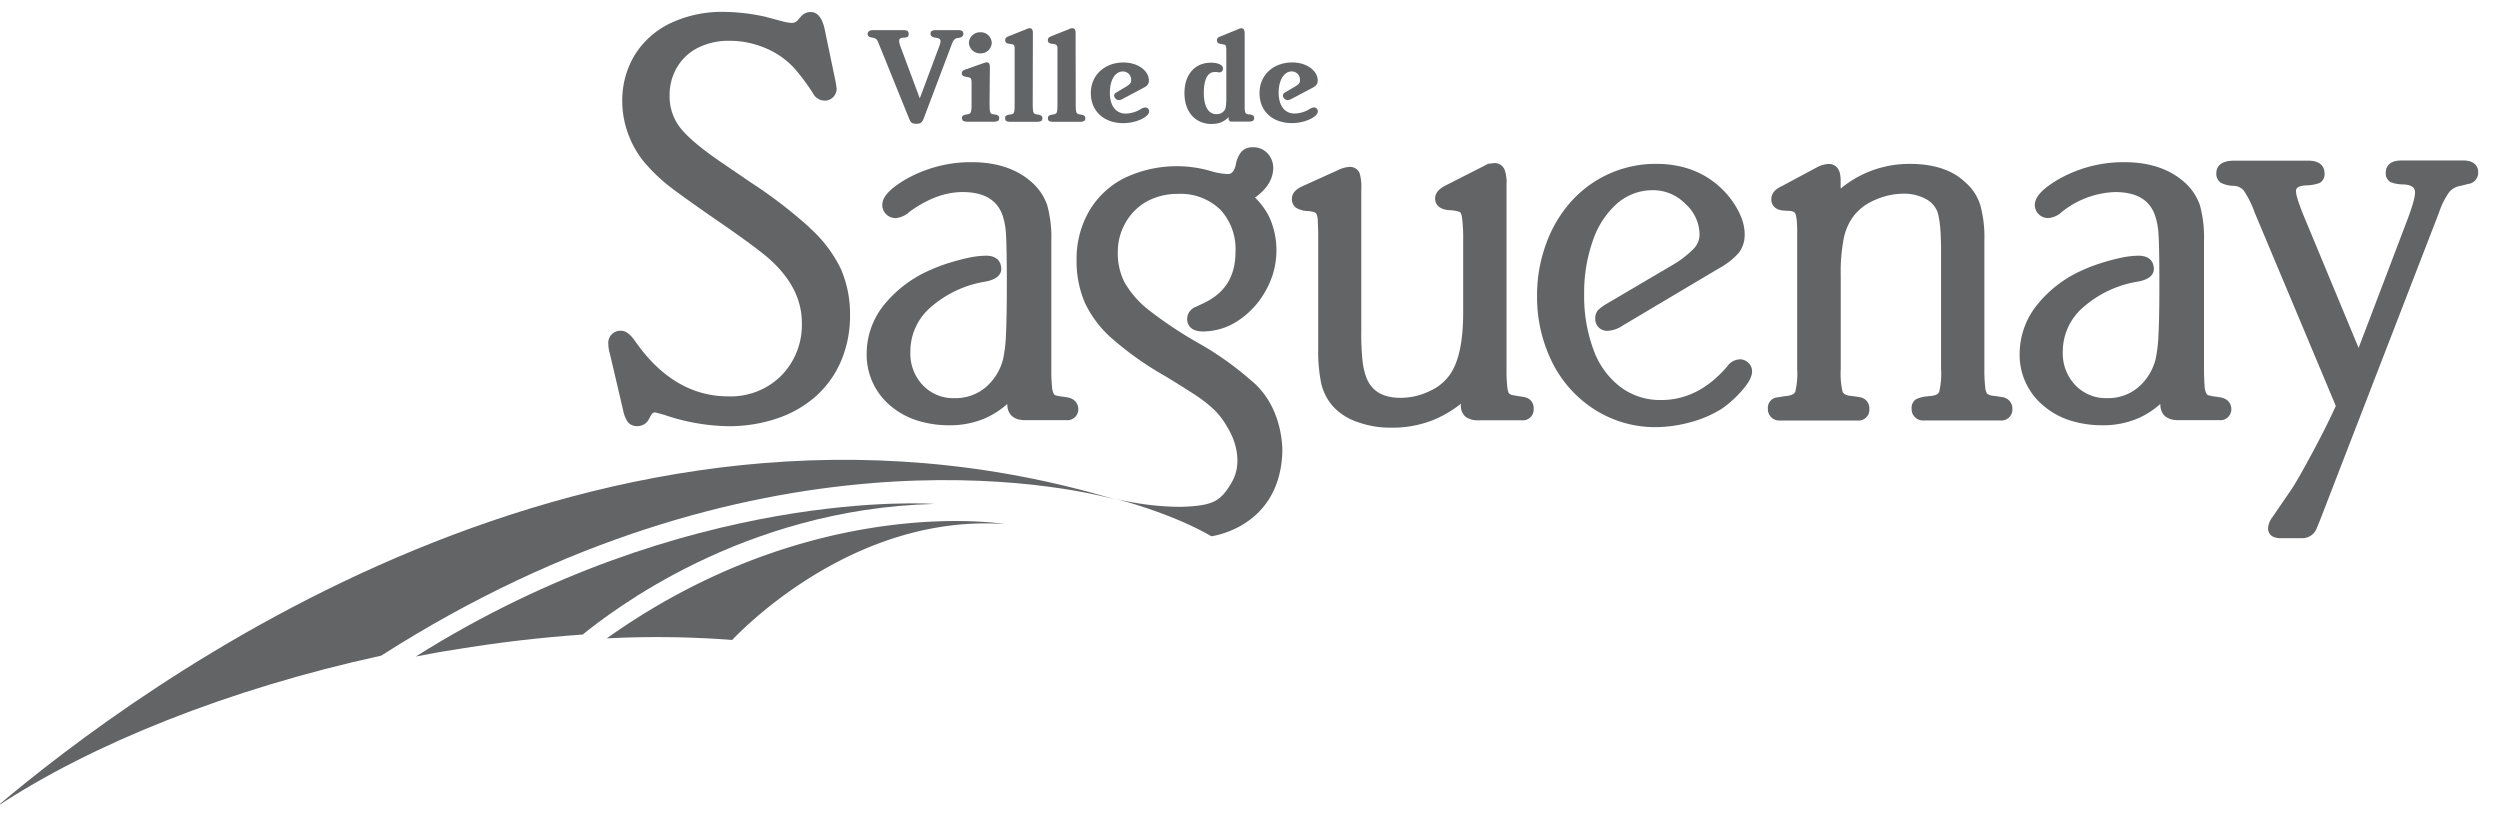
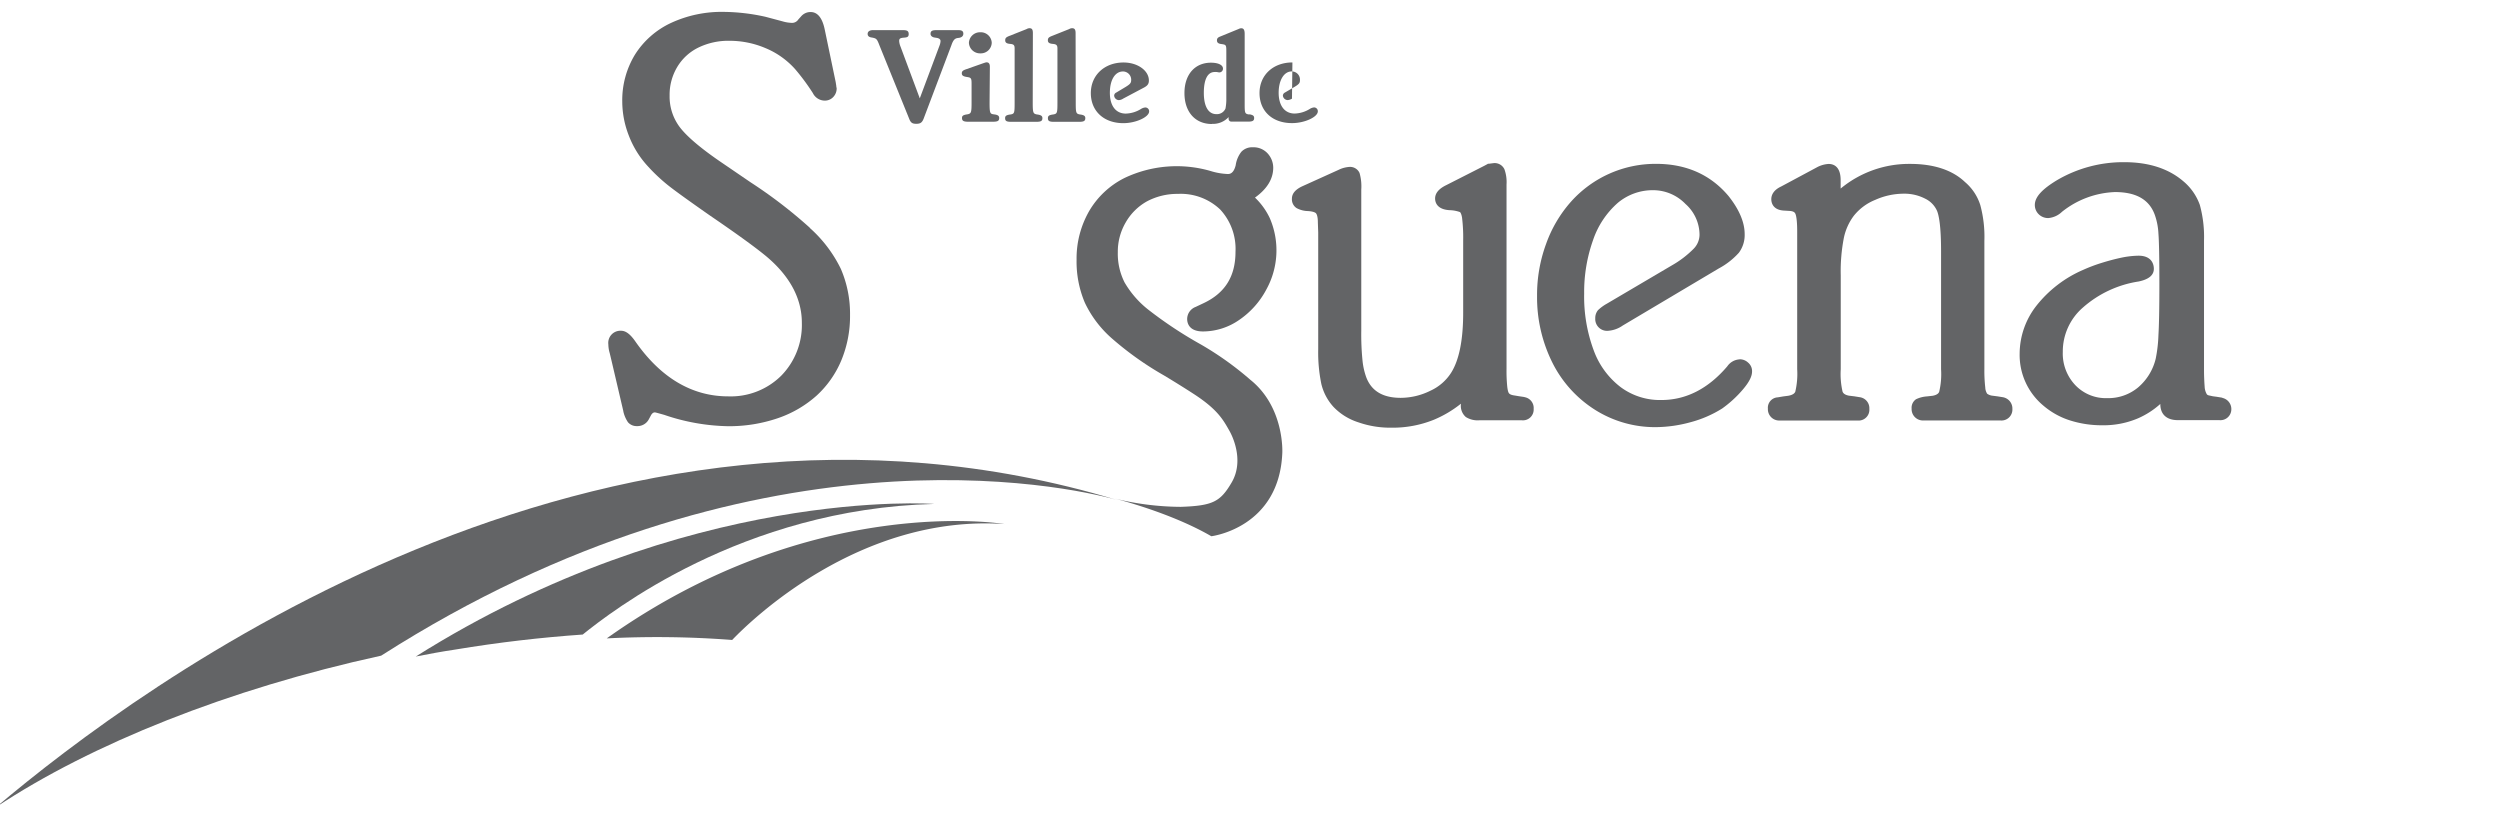
<svg xmlns="http://www.w3.org/2000/svg" id="Layer_1" data-name="Layer 1" viewBox="0 0 506.86 164.92">
  <defs>
    <style>.cls-1{fill:#636466;}</style>
  </defs>
  <title>Plan de travail 1</title>
  <path class="cls-1" d="M-.72,163.58c19.2-12.71,47-23.89,78-30.65,75.45-48.19,138.93-34.47,149.13-31.58C121.08,69.63,28,139.33-.72,163.58" />
  <path class="cls-1" d="M92.14,131.72c9-1.5,17.68-2.49,26-3.07,5.45-4.38,32.27-25.51,71.27-26.48,0,0-50-3.75-105.12,30.94,2.6-.51,5.21-1,7.85-1.39" />
  <path class="cls-1" d="M148.44,129.75c3.73-3.9,25.85-25.53,55.21-23.5,0,0-38.83-6.56-80.64,23.18a199.16,199.16,0,0,1,25.43.32" />
-   <path class="cls-1" d="M216.78,80.63h0l-1.16-.19-.78-.1-.55-.12a.84.84,0,0,1-.62-.33,3.59,3.59,0,0,1-.38-1.5,32.37,32.37,0,0,1-.14-3.47V48.8a24.42,24.42,0,0,0-.85-7.25,11,11,0,0,0-3.39-4.84c-3-2.55-7-3.83-11.94-3.83a26.67,26.67,0,0,0-13.66,3.67c-3,1.83-4.43,3.4-4.43,5a2.58,2.58,0,0,0,.76,1.86,2.66,2.66,0,0,0,2,.8,4.66,4.66,0,0,0,2.76-1.27c3.59-2.62,7.22-4,10.74-4,4.4,0,7.09,1.61,8.18,4.88a14.72,14.72,0,0,1,.63,3.57c.1,1.51.18,5,.18,10.25,0,4.9-.08,8.25-.18,10.3a28.88,28.88,0,0,1-.56,4.77,11,11,0,0,1-3.61,5.86,9.44,9.44,0,0,1-6.23,2.15,8.5,8.5,0,0,1-6.45-2.62,9.28,9.28,0,0,1-2.53-6.74,11.79,11.79,0,0,1,4.05-9,22.17,22.17,0,0,1,11.31-5.29q3.07-.64,3.07-2.58c0-.63-.21-2.65-3.11-2.65a18.69,18.69,0,0,0-3.5.41c-1.44.31-2.76.68-4,1.06a33.19,33.19,0,0,0-3.77,1.43A24.57,24.57,0,0,0,179.08,62a15.81,15.81,0,0,0-3.37,9.74,13.5,13.5,0,0,0,4.77,10.48,15.61,15.61,0,0,0,5.38,3,21,21,0,0,0,6.51,1,17.91,17.91,0,0,0,7.35-1.42,17,17,0,0,0,4.5-2.9v0c0,2.1,1.3,3.28,3.54,3.28h8.41A2.2,2.2,0,0,0,218.62,83a2.31,2.31,0,0,0-1.84-2.33" />
  <path class="cls-1" d="M309.09,80.5l-1.14-.17s-.83-.14-.83-.14c-.73-.09-1-.27-1.12-.39s-.27-.3-.4-1.27a31.58,31.58,0,0,1-.16-3.76V37.41a7.66,7.66,0,0,0-.43-3.1,2.19,2.19,0,0,0-2.16-1.24l-1,.13-.18,0-.1.07-.65.35-7.75,3.94c-1.47.72-2.21,1.62-2.21,2.69,0,.68.31,2.3,3.16,2.37A6.6,6.6,0,0,1,296,43c.08.05.29.34.42,1.11a33.14,33.14,0,0,1,.23,4.66V63.39c0,5.52-.81,9.58-2.42,12.15A9.8,9.8,0,0,1,290,79.22,13.63,13.63,0,0,1,284,80.66c-3.64,0-5.94-1.38-7-4.17a14,14,0,0,1-.75-3.3,53.07,53.07,0,0,1-.26-6.14V38.43a9.84,9.84,0,0,0-.35-3.36,2.1,2.1,0,0,0-2.05-1.23,5.8,5.8,0,0,0-2.21.6L264,37.78c-1.38.65-2.07,1.48-2.07,2.49a2.12,2.12,0,0,0,.93,1.91,5,5,0,0,0,2.28.61c1.19.07,1.58.34,1.68.47s.37.52.37,1.88c0,0,.07,2,.07,2V70.83a31.53,31.53,0,0,0,.63,7,10.54,10.54,0,0,0,2.5,4.7,12,12,0,0,0,5,3.09,19.54,19.54,0,0,0,6.71,1.09,22.26,22.26,0,0,0,8.61-1.61,22.86,22.86,0,0,0,5.48-3.25s0,.1,0,.1a3,3,0,0,0,1,2.6,4.52,4.52,0,0,0,2.76.66h8.58a2.18,2.18,0,0,0,2.41-2.32,2.22,2.22,0,0,0-1.86-2.37" />
  <path class="cls-1" d="M352.68,72.86a3.24,3.24,0,0,0-2.49,1.42c-3.84,4.51-8.34,6.82-13.33,6.82a13.37,13.37,0,0,1-8.24-2.58,16.44,16.44,0,0,1-5.49-7.45,31.25,31.25,0,0,1-1.95-11.54A31.46,31.46,0,0,1,323,48.63a17.49,17.49,0,0,1,5-7.5,11,11,0,0,1,7.13-2.57,9.14,9.14,0,0,1,6.6,2.8,8.39,8.39,0,0,1,2.84,6.26,4.11,4.11,0,0,1-1.16,2.78,20.28,20.28,0,0,1-4.44,3.4l-13.19,7.77a8.77,8.77,0,0,0-1.8,1.32,2.5,2.5,0,0,0-.55,1.66,2.39,2.39,0,0,0,2.68,2.51A5.86,5.86,0,0,0,329,66l19.45-11.56a15.06,15.06,0,0,0,4.09-3.19,6,6,0,0,0,1.18-3.79c0-2.4-1.12-5-3.26-7.7-3.64-4.34-8.58-6.54-14.69-6.54a23,23,0,0,0-17.26,7.67,26.06,26.06,0,0,0-5.06,8.59A30,30,0,0,0,311.63,60a29.67,29.67,0,0,0,3.12,13.55,24,24,0,0,0,8.7,9.58,22.79,22.79,0,0,0,12.24,3.47,27.12,27.12,0,0,0,7.06-1,23.14,23.14,0,0,0,6.41-2.78A23.08,23.08,0,0,0,353.33,79c1.3-1.52,1.89-2.69,1.89-3.69a2.25,2.25,0,0,0-.82-1.81,2.48,2.48,0,0,0-1.72-.66" />
  <path class="cls-1" d="M406.18,80.55h0L405,80.36l-1-.13a2.27,2.27,0,0,1-1.12-.41,2.57,2.57,0,0,1-.38-1.26,29.79,29.79,0,0,1-.18-3.71v-26a24.63,24.63,0,0,0-.82-7.25,10.09,10.09,0,0,0-3.11-4.69c-2.53-2.42-6.31-3.68-11.12-3.68a21.75,21.75,0,0,0-14.09,5v-1.7c0-2.86-1.52-3.29-2.43-3.29a5.66,5.66,0,0,0-2.34.66s-7.29,3.91-7.29,3.91c-1.65.77-2,1.83-2,2.58,0,.51.18,2.14,2.49,2.3l1.18.07c1,.06,1.12.43,1.19.53.15.3.39,1.16.39,3.67V74.86a15.8,15.8,0,0,1-.39,4.57c-.12.25-.4.63-1.43.81l-1,.13-1.12.19a2.11,2.11,0,0,0-2,2.3,2.29,2.29,0,0,0,2.34,2.4h15.85A2.19,2.19,0,0,0,379,82.9a2.25,2.25,0,0,0-1.88-2.36l-1.18-.19-1.08-.13c-.93-.18-1.18-.55-1.29-.81a15.93,15.93,0,0,1-.37-4.57v-19a35.58,35.58,0,0,1,.64-7.66,11.26,11.26,0,0,1,2-4.42,10.59,10.59,0,0,1,4.36-3.24,14.17,14.17,0,0,1,5.74-1.25,9.14,9.14,0,0,1,4.36,1,5,5,0,0,1,2.43,2.5c.37.92.81,3.06.81,8.18V74.86a15.49,15.49,0,0,1-.38,4.57c-.06.14-.23.61-1.33.81l-1.16.13a6.08,6.08,0,0,0-2.2.57,2.09,2.09,0,0,0-.9,1.91,2.3,2.3,0,0,0,2.35,2.4h15.68A2.22,2.22,0,0,0,408,82.9a2.32,2.32,0,0,0-1.85-2.35" />
  <path class="cls-1" d="M450.56,80.63h0l-1.17-.19-.76-.1L448,80.2c-.41-.06-.56-.21-.62-.34a3.28,3.28,0,0,1-.4-1.46c-.07-.9-.13-2.11-.13-3.49V48.8a24.54,24.54,0,0,0-.85-7.26,11.11,11.11,0,0,0-3.39-4.83c-3-2.55-7-3.83-11.93-3.83a26.58,26.58,0,0,0-13.67,3.67c-3,1.82-4.46,3.4-4.46,5a2.6,2.6,0,0,0,.76,1.86,2.7,2.7,0,0,0,2,.8,4.58,4.58,0,0,0,2.75-1.27,18.26,18.26,0,0,1,10.74-4c4.42,0,7.1,1.61,8.16,4.88a13.22,13.22,0,0,1,.65,3.57c.12,1.48.19,4.85.19,10.25,0,4.92-.07,8.32-.19,10.3a28.65,28.65,0,0,1-.55,4.77,11,11,0,0,1-3.6,5.86,9.46,9.46,0,0,1-6.24,2.15,8.54,8.54,0,0,1-6.45-2.62,9.3,9.3,0,0,1-2.55-6.74,11.79,11.79,0,0,1,4.07-9,22.12,22.12,0,0,1,11.31-5.29q3.09-.64,3.08-2.58c0-.63-.22-2.65-3.12-2.65a18.4,18.4,0,0,0-3.5.41c-1.46.31-2.77.68-4,1.06a33.1,33.1,0,0,0-3.77,1.43A24.34,24.34,0,0,0,412.86,62a15.85,15.85,0,0,0-3.39,9.74,13.37,13.37,0,0,0,4.79,10.48,15.55,15.55,0,0,0,5.37,3,21.19,21.19,0,0,0,6.54,1,17.82,17.82,0,0,0,7.33-1.42,16.84,16.84,0,0,0,4.49-2.9v0c0,2.1,1.27,3.28,3.55,3.28h8.41A2.21,2.21,0,0,0,452.39,83a2.31,2.31,0,0,0-1.83-2.33" />
  <path class="cls-1" d="M164.19,46.18a95.86,95.86,0,0,0-12-9.21l-5.73-3.91c-4.19-2.84-7.08-5.27-8.57-7.19a10.29,10.29,0,0,1-2.13-6.49,10.94,10.94,0,0,1,1.54-5.79,10.21,10.21,0,0,1,4.22-3.91,13.89,13.89,0,0,1,6.39-1.41,18.61,18.61,0,0,1,7.3,1.49,16.51,16.51,0,0,1,6,4.26,44.06,44.06,0,0,1,3.59,4.85,2.71,2.71,0,0,0,2.42,1.53,2.31,2.31,0,0,0,1.77-.79,2.5,2.5,0,0,0,.64-1.69l-.12-.61.07.24-.06-.34-.09-.58S167.2,5.94,167.2,5.94c-.49-2.33-1.46-3.5-2.85-3.5a2.5,2.5,0,0,0-1.92.87l-.56.62a1.53,1.53,0,0,1-1.24.71,7.42,7.42,0,0,1-2-.32l-3.41-.91a40.23,40.23,0,0,0-8.53-1A24.4,24.4,0,0,0,136,4.67a17.26,17.26,0,0,0-7.28,6.43,17.76,17.76,0,0,0-2.56,9.54,19.06,19.06,0,0,0,1.31,6.8,19.28,19.28,0,0,0,3.75,6.13,35.52,35.52,0,0,0,4.13,3.92c1.24,1,4,3,8.52,6.16,5.48,3.74,9.24,6.46,11.5,8.33,4.77,4,7.2,8.55,7.2,13.47a14.67,14.67,0,0,1-4.16,10.7,14.53,14.53,0,0,1-10.77,4.21c-7.34,0-13.71-3.77-18.88-11.21-1-1.42-1.9-2.09-2.83-2.09a2.46,2.46,0,0,0-2.59,2.77,6.45,6.45,0,0,0,.27,1.74c0-.07,2.77,11.8,2.77,11.8l0,.06a6.42,6.42,0,0,0,.94,2.18,2.3,2.3,0,0,0,1.84.78A2.59,2.59,0,0,0,131.55,85l.42-.78c.34-.61.67-.61.81-.61s1.38.36,1.89.5a42.07,42.07,0,0,0,12.88,2.3,30.51,30.51,0,0,0,10.17-1.63,22.83,22.83,0,0,0,7.85-4.58,20.26,20.26,0,0,0,5-7.13,23.4,23.4,0,0,0,1.77-9.21,22.94,22.94,0,0,0-1.86-9.34,26.82,26.82,0,0,0-6.29-8.3" />
  <path class="cls-1" d="M253.42,76.93a63.79,63.79,0,0,0-10-7.12A83.26,83.26,0,0,1,233,62.93,19.5,19.5,0,0,1,228,57.26a12.92,12.92,0,0,1-1.37-6.13,11.74,11.74,0,0,1,1.58-6,11.31,11.31,0,0,1,4.3-4.29,13.09,13.09,0,0,1,6.32-1.53,11.6,11.6,0,0,1,8.55,3.16,11.73,11.73,0,0,1,3.11,8.57c0,5-2.12,8.37-6.46,10.42l-1.63.77a2.64,2.64,0,0,0-1.71,2.45c0,.75.32,2.52,3.22,2.52a12.93,12.93,0,0,0,7.32-2.33,17.13,17.13,0,0,0,5.51-6.17,16.42,16.42,0,0,0,.7-14.48,14,14,0,0,0-3-4.16c2.41-1.72,3.7-3.75,3.7-6.07A4.32,4.32,0,0,0,257,31.1,3.87,3.87,0,0,0,254,29.86a3,3,0,0,0-2.31.9,5.71,5.71,0,0,0-1.16,2.74c-.44,1.78-1.28,1.78-1.63,1.78a13.49,13.49,0,0,1-3.46-.61A24.65,24.65,0,0,0,228,36.08a17.19,17.19,0,0,0-7.2,6.75,19.3,19.3,0,0,0-2.53,9.84,21.34,21.34,0,0,0,1.68,8.71,22.29,22.29,0,0,0,5.65,7.38A64.41,64.41,0,0,0,236,76.12c2.38,1.43,4.37,2.68,6,3.74h0c4.88,3.16,6,5.28,7.21,7.4s2.79,6.66.5,10.56-3.8,4.72-10.32,4.94a56.87,56.87,0,0,1-13.5-1.71c3,.77,12.5,3.48,19.7,7.67,0,0,13.78-1.66,14.39-16.91,0,0,.5-9.31-6.58-14.89" />
  <path class="cls-1" d="M190.51,9.17a2.85,2.85,0,0,0,.18-.84c0-.33-.24-.54-.7-.64l-.51-.08c-.49-.07-.82-.37-.82-.74,0-.58.32-.76,1.17-.76h4.48c.7,0,1,.21,1,.72s-.38.8-1,.86-1,.25-1.42,1.48l-5.55,14.68c-.35,1-.71,1.25-1.57,1.25s-1.15-.25-1.48-1.12l-6-14.81c-.5-1.3-.59-1.38-1.52-1.56-.59-.07-.86-.31-.86-.74s.34-.76,1.08-.76h6.13c.82,0,1.11.21,1.11.79s-.29.68-.93.73c-.81.06-1,.2-1,.69a3.65,3.65,0,0,0,.27,1.12l3.91,10.5Z" />
  <path class="cls-1" d="M200.69,13.54c0-.61-.21-.9-.66-.9-.14,0-.14,0-.77.21L196,14c-.76.25-1,.43-1,.87s.29.63,1.1.75.88.27.88,1.42v3.76c0,2-.08,2.22-.8,2.37l-.31.05c-.66.13-.83.31-.83.71,0,.56.31.75,1.26.75h5c1,0,1.28-.19,1.28-.75,0-.41-.23-.6-.81-.71l-.37-.05c-.69-.1-.77-.32-.77-2.37Zm-4.25-4.87a2.26,2.26,0,0,0,2.33,2.15,2.22,2.22,0,0,0,2.3-2.15,2.23,2.23,0,0,0-2.3-2.13,2.26,2.26,0,0,0-2.33,2.13" />
  <path class="cls-1" d="M209.38,20.82c0,2,.08,2.22.78,2.37l.33.05c.63.12.85.31.85.71,0,.57-.28.75-1.29.75h-5c-1,0-1.27-.18-1.27-.75,0-.41.21-.59.85-.71l.36-.05c.67-.15.72-.32.72-2.37v-11c0-.65-.18-.86-.91-.92s-1-.28-1-.72.16-.61.72-.85l3.61-1.43a1.16,1.16,0,0,1,.6-.18c.5,0,.68.28.68,1Z" />
  <path class="cls-1" d="M218.1,20.82c0,2,.06,2.22.75,2.37l.34.05c.63.12.85.31.85.71,0,.57-.3.75-1.27.75h-5.05c-1,0-1.26-.18-1.26-.75,0-.41.19-.59.84-.71l.33-.05c.7-.15.76-.32.76-2.37v-11c0-.65-.22-.86-.94-.92s-1-.28-1-.72.16-.61.72-.85l3.59-1.43a1.19,1.19,0,0,1,.61-.18c.5,0,.7.28.7,1Z" />
  <path class="cls-1" d="M231.85,17.8c.82-.42,1.08-.8,1.08-1.48,0-2-2.27-3.65-5.14-3.65-3.87,0-6.63,2.59-6.63,6.21s2.61,6.09,6.6,6.09c2.53,0,5.22-1.24,5.22-2.38a.77.77,0,0,0-.8-.8,2,2,0,0,0-.85.3,6.13,6.13,0,0,1-3.08.94c-2,0-3.23-1.54-3.23-4.21s1.08-4.33,2.66-4.33a1.67,1.67,0,0,1,1.66,1.72c0,.59-.18.84-1.15,1.43l-1.9,1.14a.69.69,0,0,0-.4.64,1,1,0,0,0,.94.88,1.67,1.67,0,0,0,.87-.3Z" />
  <path class="cls-1" d="M245.7,25.14c-3.39,0-5.56-2.45-5.56-6.27s2.17-6.16,5.36-6.16c1.51,0,2.45.47,2.45,1.2a.74.74,0,0,1-.7.77l-.11,0-.44-.08a2.42,2.42,0,0,0-.43,0c-1.43,0-2.2,1.49-2.2,4.23s.91,4.31,2.54,4.31A1.88,1.88,0,0,0,248.46,22a10.21,10.21,0,0,0,.17-2.1V10.62c0-1.54,0-1.55-1.08-1.7-.57-.08-.82-.31-.82-.73s.2-.61.7-.8l3.69-1.51a1.2,1.2,0,0,1,.53-.15c.51,0,.7.35.7,1.17V20.82c0,2,0,2.22.75,2.37l.31,0c.66.14.86.32.86.73,0,.57-.31.74-1.28.74h-3.3a.57.57,0,0,1-.6-.56v-.36a4.29,4.29,0,0,1-3.4,1.37" />
-   <path class="cls-1" d="M261.94,20a1.84,1.84,0,0,1-.89.29,1,1,0,0,1-.95-.88.71.71,0,0,1,.4-.64l1.93-1.14c1-.59,1.13-.83,1.13-1.43a1.66,1.66,0,0,0-1.67-1.72c-1.55,0-2.65,1.75-2.65,4.33s1.2,4.21,3.24,4.21a6.12,6.12,0,0,0,3.08-.94,2,2,0,0,1,.84-.3.76.76,0,0,1,.78.8c0,1.14-2.66,2.38-5.22,2.38-4,0-6.6-2.43-6.6-6.09s2.78-6.21,6.67-6.21c2.85,0,5.13,1.66,5.13,3.65,0,.67-.28,1.08-1.07,1.5Z" />
-   <path class="cls-1" d="M499.37,32.54H486.83c-2.83,0-3.13,1.72-3.13,2.46a2,2,0,0,0,1,1.94,7.17,7.17,0,0,0,2.55.45c2.38.11,2.38,1.18,2.38,1.75s-.32,2.3-1.89,6.3c0,0-7.05,18.58-9.55,25.09-1.58-3.8-11.22-27-11.22-27-1.27-3.17-1.47-4.31-1.47-4.72s0-1.11,2.1-1.23a8,8,0,0,0,2.68-.48,2,2,0,0,0,1-2c0-.76-.32-2.53-3.3-2.53H453c-3.19,0-3.65,1.58-3.65,2.53a2.17,2.17,0,0,0,.87,1.93,5.67,5.67,0,0,0,2.62.64,3,3,0,0,1,2,.86A19.74,19.74,0,0,1,457.08,43s14.74,35.09,16.49,39.31c-1.4,3.07-3.19,6.63-5.36,10.6-1.53,2.84-2.73,4.92-3.54,6.17l-4,5.84a4,4,0,0,0-.83,2.1,1.88,1.88,0,0,0,.85,1.71,3.52,3.52,0,0,0,1.87.38h4.33a3.11,3.11,0,0,0,2.87-2.17l.54-1.29S494.53,43,494.53,43a15.49,15.49,0,0,1,2.09-4.13,3.8,3.8,0,0,1,2.27-1.19l1.55-.39a2.29,2.29,0,0,0,2-2.36c0-.73-.3-2.4-3.08-2.4" />
+   <path class="cls-1" d="M261.94,20a1.84,1.84,0,0,1-.89.29,1,1,0,0,1-.95-.88.71.71,0,0,1,.4-.64l1.93-1.14c1-.59,1.13-.83,1.13-1.43a1.66,1.66,0,0,0-1.67-1.72c-1.55,0-2.65,1.75-2.65,4.33s1.2,4.21,3.24,4.21a6.12,6.12,0,0,0,3.08-.94,2,2,0,0,1,.84-.3.76.76,0,0,1,.78.8c0,1.14-2.66,2.38-5.22,2.38-4,0-6.6-2.43-6.6-6.09s2.78-6.21,6.67-6.21Z" />
</svg>